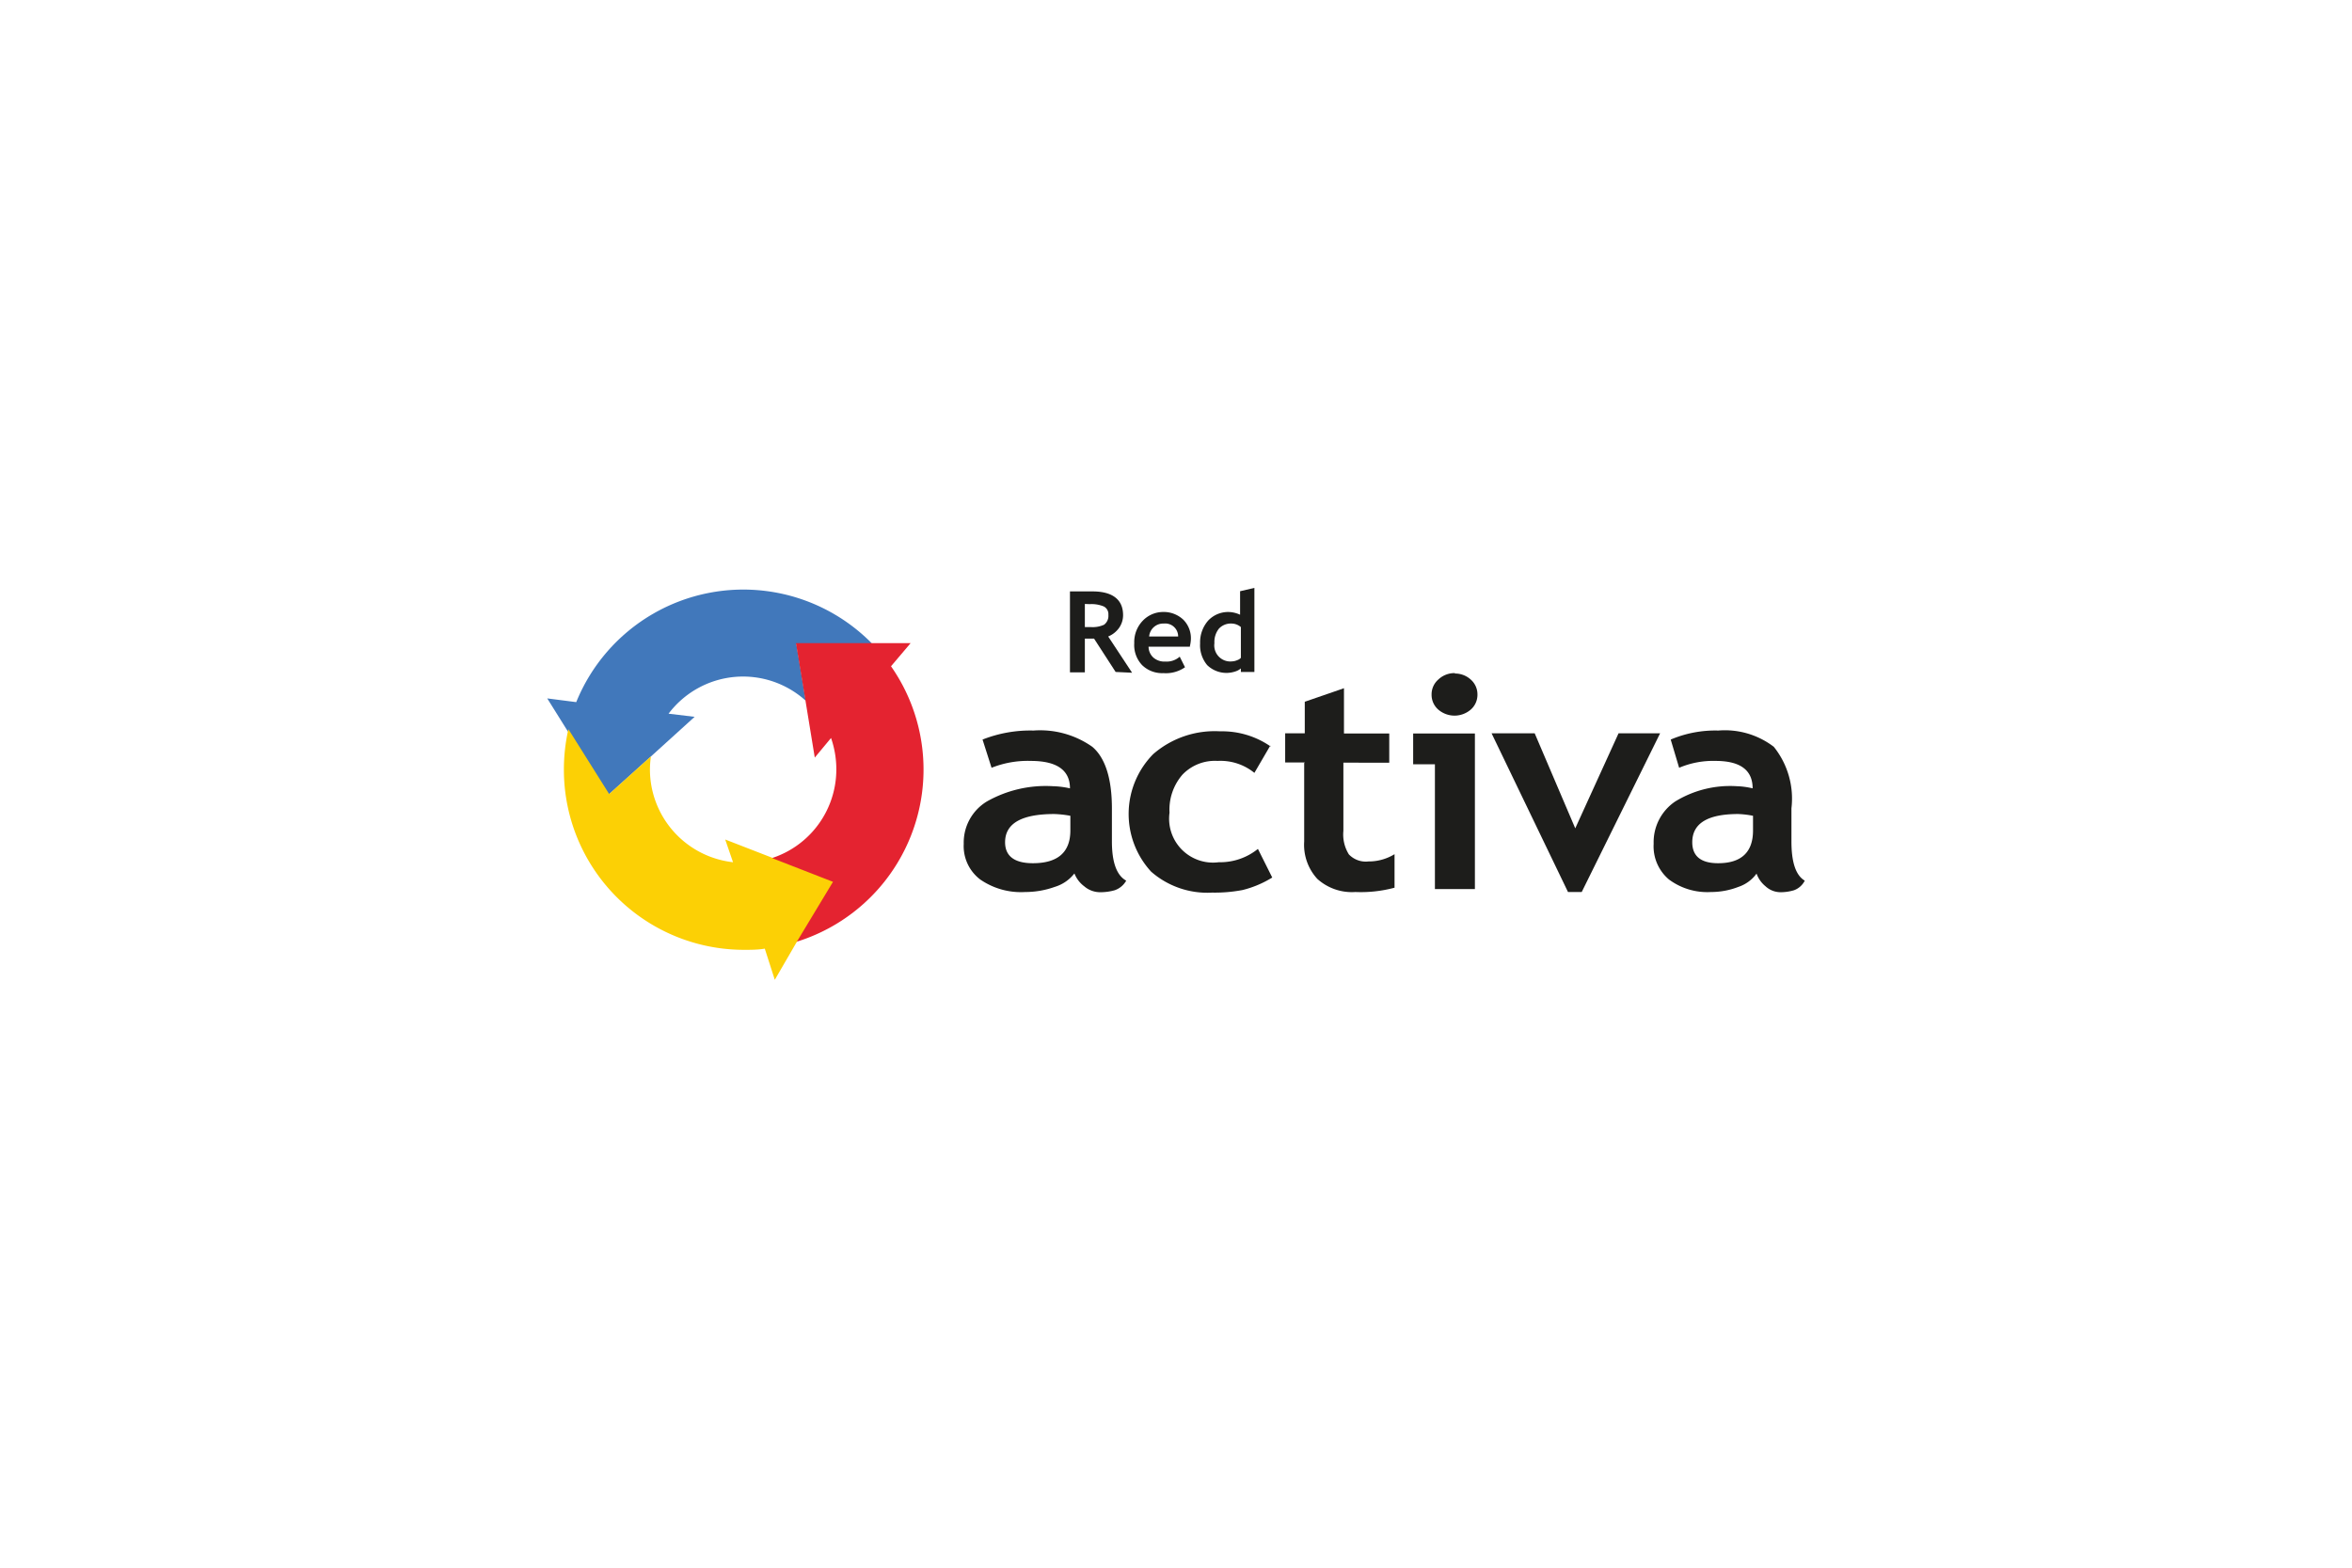
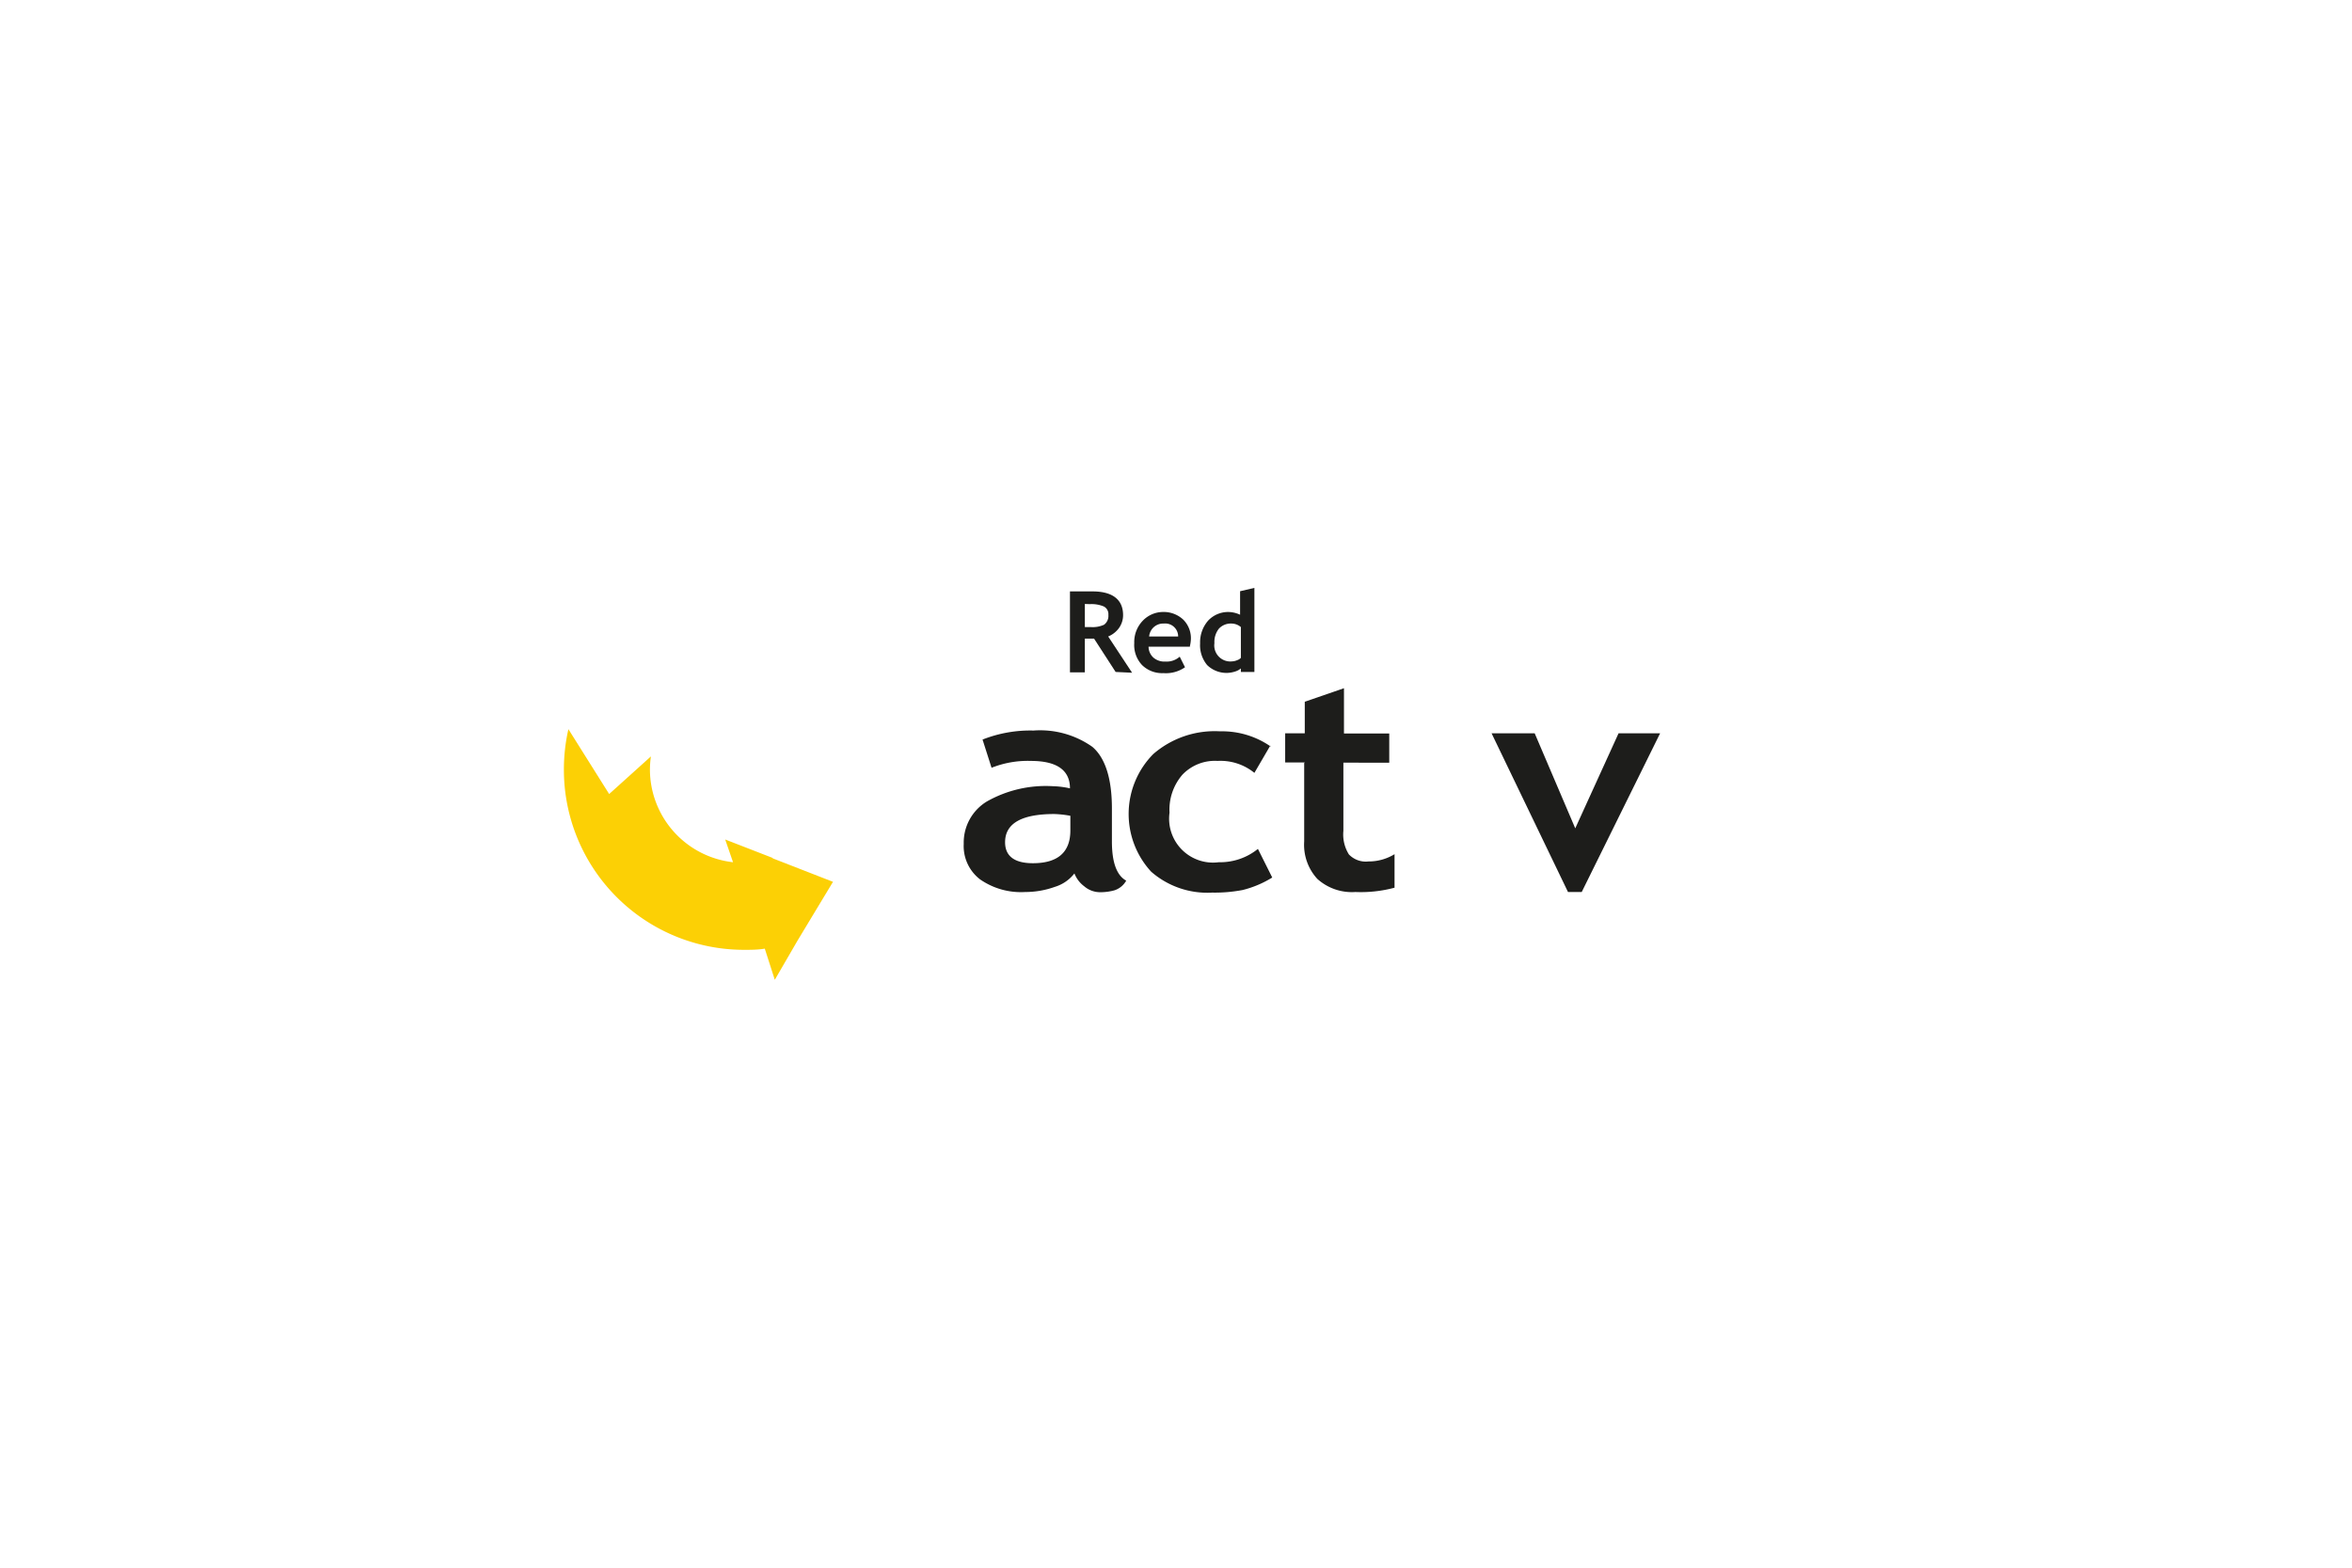
<svg xmlns="http://www.w3.org/2000/svg" id="Layer_1" data-name="Layer 1" viewBox="0 0 120 80">
  <defs>
    <style>.cls-1{fill:#4178bb;}.cls-2{fill:#e42330;}.cls-3{fill:#fcd005;}.cls-4{fill:#1d1d1b;}</style>
  </defs>
-   <path class="cls-1" d="M44.48,32.83a9.2,9.2,0,0,0-15.08,3l-1.48-.19,1,1.6,2.13,3.31,2.13-1.92,2.26-2.05-1.33-.16a4.76,4.76,0,0,1,7-.66l-.48-2.9Z" />
-   <path class="cls-2" d="M45.46,34l1-1.18H40.61l.48,2.9.48,2.94.83-1a4.87,4.87,0,0,1,.27,1.59A4.76,4.76,0,0,1,38.38,44l1.4,4.28A9.2,9.2,0,0,0,45.46,34Z" />
  <path class="cls-3" d="M39.42,43.78,37,42.84,37.4,44a4.77,4.77,0,0,1-4.24-4.73,4.91,4.91,0,0,1,.05-.67h0l-2.13,1.92L29,37.21a9.29,9.29,0,0,0-.23,2.06,9.19,9.19,0,0,0,9.19,9.2c.36,0,.71,0,1.06-.06L39.53,50l1.16-2L42.5,45l-3.08-1.2Z" />
  <path class="cls-4" d="M54.81,44.58a2,2,0,0,1-1,.68,4.46,4.46,0,0,1-1.5.26,3.66,3.66,0,0,1-2.3-.64,2.14,2.14,0,0,1-.84-1.82,2.45,2.45,0,0,1,1.18-2.16,6.1,6.1,0,0,1,3.36-.78,4.48,4.48,0,0,1,.88.11c0-.93-.67-1.4-2-1.4a5,5,0,0,0-2,.35l-.46-1.44a6.64,6.64,0,0,1,2.6-.46,4.62,4.62,0,0,1,3,.83c.65.55,1,1.6,1,3.14v1.69c0,1.06.24,1.73.73,2a1.07,1.07,0,0,1-.59.49,2.63,2.63,0,0,1-.73.1,1.24,1.24,0,0,1-.82-.3,1.51,1.51,0,0,1-.5-.65Zm-.2-2.95a5.39,5.39,0,0,0-.82-.09c-1.67,0-2.51.48-2.51,1.44,0,.71.48,1.07,1.42,1.07,1.27,0,1.91-.56,1.91-1.67Z" />
  <path class="cls-4" d="M64.81,38.05,64,39.44a2.74,2.74,0,0,0-1.88-.61,2.29,2.29,0,0,0-1.79.7,2.72,2.72,0,0,0-.66,1.94A2.24,2.24,0,0,0,62.18,44a3.07,3.07,0,0,0,2-.68l.73,1.46a5.24,5.24,0,0,1-1.52.64,7.63,7.63,0,0,1-1.54.13,4.35,4.35,0,0,1-3.12-1.07,4.35,4.35,0,0,1,.11-6,4.78,4.78,0,0,1,3.41-1.16,4.34,4.34,0,0,1,2.59.78Z" />
  <path class="cls-4" d="M66.57,38.91h-1V37.42h1V35.81l2-.69v2.31h2.31v1.49H68.54V42.4a1.92,1.92,0,0,0,.28,1.2,1.19,1.19,0,0,0,1,.36,2.52,2.52,0,0,0,1.33-.37V45.3a6.64,6.64,0,0,1-2,.22,2.63,2.63,0,0,1-1.94-.67,2.57,2.57,0,0,1-.67-1.91v-4Z" />
-   <path class="cls-4" d="M73.21,45.37V39H72.1V37.43h3.15v7.94h-2Zm1-11a1.19,1.19,0,0,1,.83.31,1,1,0,0,1,.34.76,1,1,0,0,1-.34.77,1.27,1.27,0,0,1-1.66,0,1,1,0,0,1-.34-.77,1,1,0,0,1,.34-.76A1.19,1.19,0,0,1,74.25,34.35Z" />
  <path class="cls-4" d="M80.7,45.52H80l-3.9-8.1h2.2l2.07,4.85,2.21-4.85H84.7Z" />
-   <path class="cls-4" d="M89.62,44.58a1.87,1.87,0,0,1-.93.68,3.85,3.85,0,0,1-1.39.26,3.28,3.28,0,0,1-2.15-.64,2.21,2.21,0,0,1-.78-1.82,2.51,2.51,0,0,1,1.1-2.16,5.36,5.36,0,0,1,3.13-.78,4,4,0,0,1,.82.11c0-.93-.63-1.4-1.89-1.4a4.44,4.44,0,0,0-1.86.35l-.43-1.44a5.82,5.82,0,0,1,2.43-.46,4.11,4.11,0,0,1,2.83.83,4.22,4.22,0,0,1,.9,3.14v1.69c0,1.06.22,1.73.68,2a1,1,0,0,1-.55.49,2.39,2.39,0,0,1-.69.1,1.13,1.13,0,0,1-.76-.3,1.48,1.48,0,0,1-.46-.65Zm-.18-2.95a4.79,4.79,0,0,0-.76-.09q-2.34,0-2.34,1.44c0,.71.44,1.07,1.32,1.07,1.18,0,1.78-.56,1.78-1.67Z" />
  <path class="cls-4" d="M56.92,34.29l-1.1-1.7-.47,0v1.72h-.76V30.18l.48,0,.67,0c1,0,1.56.4,1.56,1.21a1.13,1.13,0,0,1-.21.66,1.28,1.28,0,0,1-.55.43l1.22,1.85Zm-1.57-3.47V32h.31a1.4,1.4,0,0,0,.67-.12.56.56,0,0,0,.22-.5.44.44,0,0,0-.23-.43,1.61,1.61,0,0,0-.72-.12Z" />
  <path class="cls-4" d="M60.75,33H58.6a.76.76,0,0,0,.25.56.86.86,0,0,0,.61.2,1,1,0,0,0,.73-.25l.27.54a1.7,1.7,0,0,1-1.1.3,1.46,1.46,0,0,1-1.09-.41,1.49,1.49,0,0,1-.4-1.12,1.57,1.57,0,0,1,.44-1.15,1.44,1.44,0,0,1,1-.44,1.46,1.46,0,0,1,1.06.39,1.34,1.34,0,0,1,.39,1,1.85,1.85,0,0,1-.06.39Zm-2.12-.52h1.48a.66.66,0,0,0-.73-.66.72.72,0,0,0-.75.66Z" />
  <path class="cls-4" d="M63.31,34.29v-.18a.82.82,0,0,1-.3.16,1.41,1.41,0,0,1-1.42-.33,1.58,1.58,0,0,1-.36-1.11,1.68,1.68,0,0,1,.41-1.16,1.4,1.4,0,0,1,1-.44,1.46,1.46,0,0,1,.63.14v-1.2L64,30v4.29Zm0-2.29a.75.75,0,0,0-.47-.18.83.83,0,0,0-.65.26,1.09,1.09,0,0,0-.23.74.82.82,0,0,0,.91.93.74.74,0,0,0,.25-.06.44.44,0,0,0,.19-.12V32Z" />
</svg>